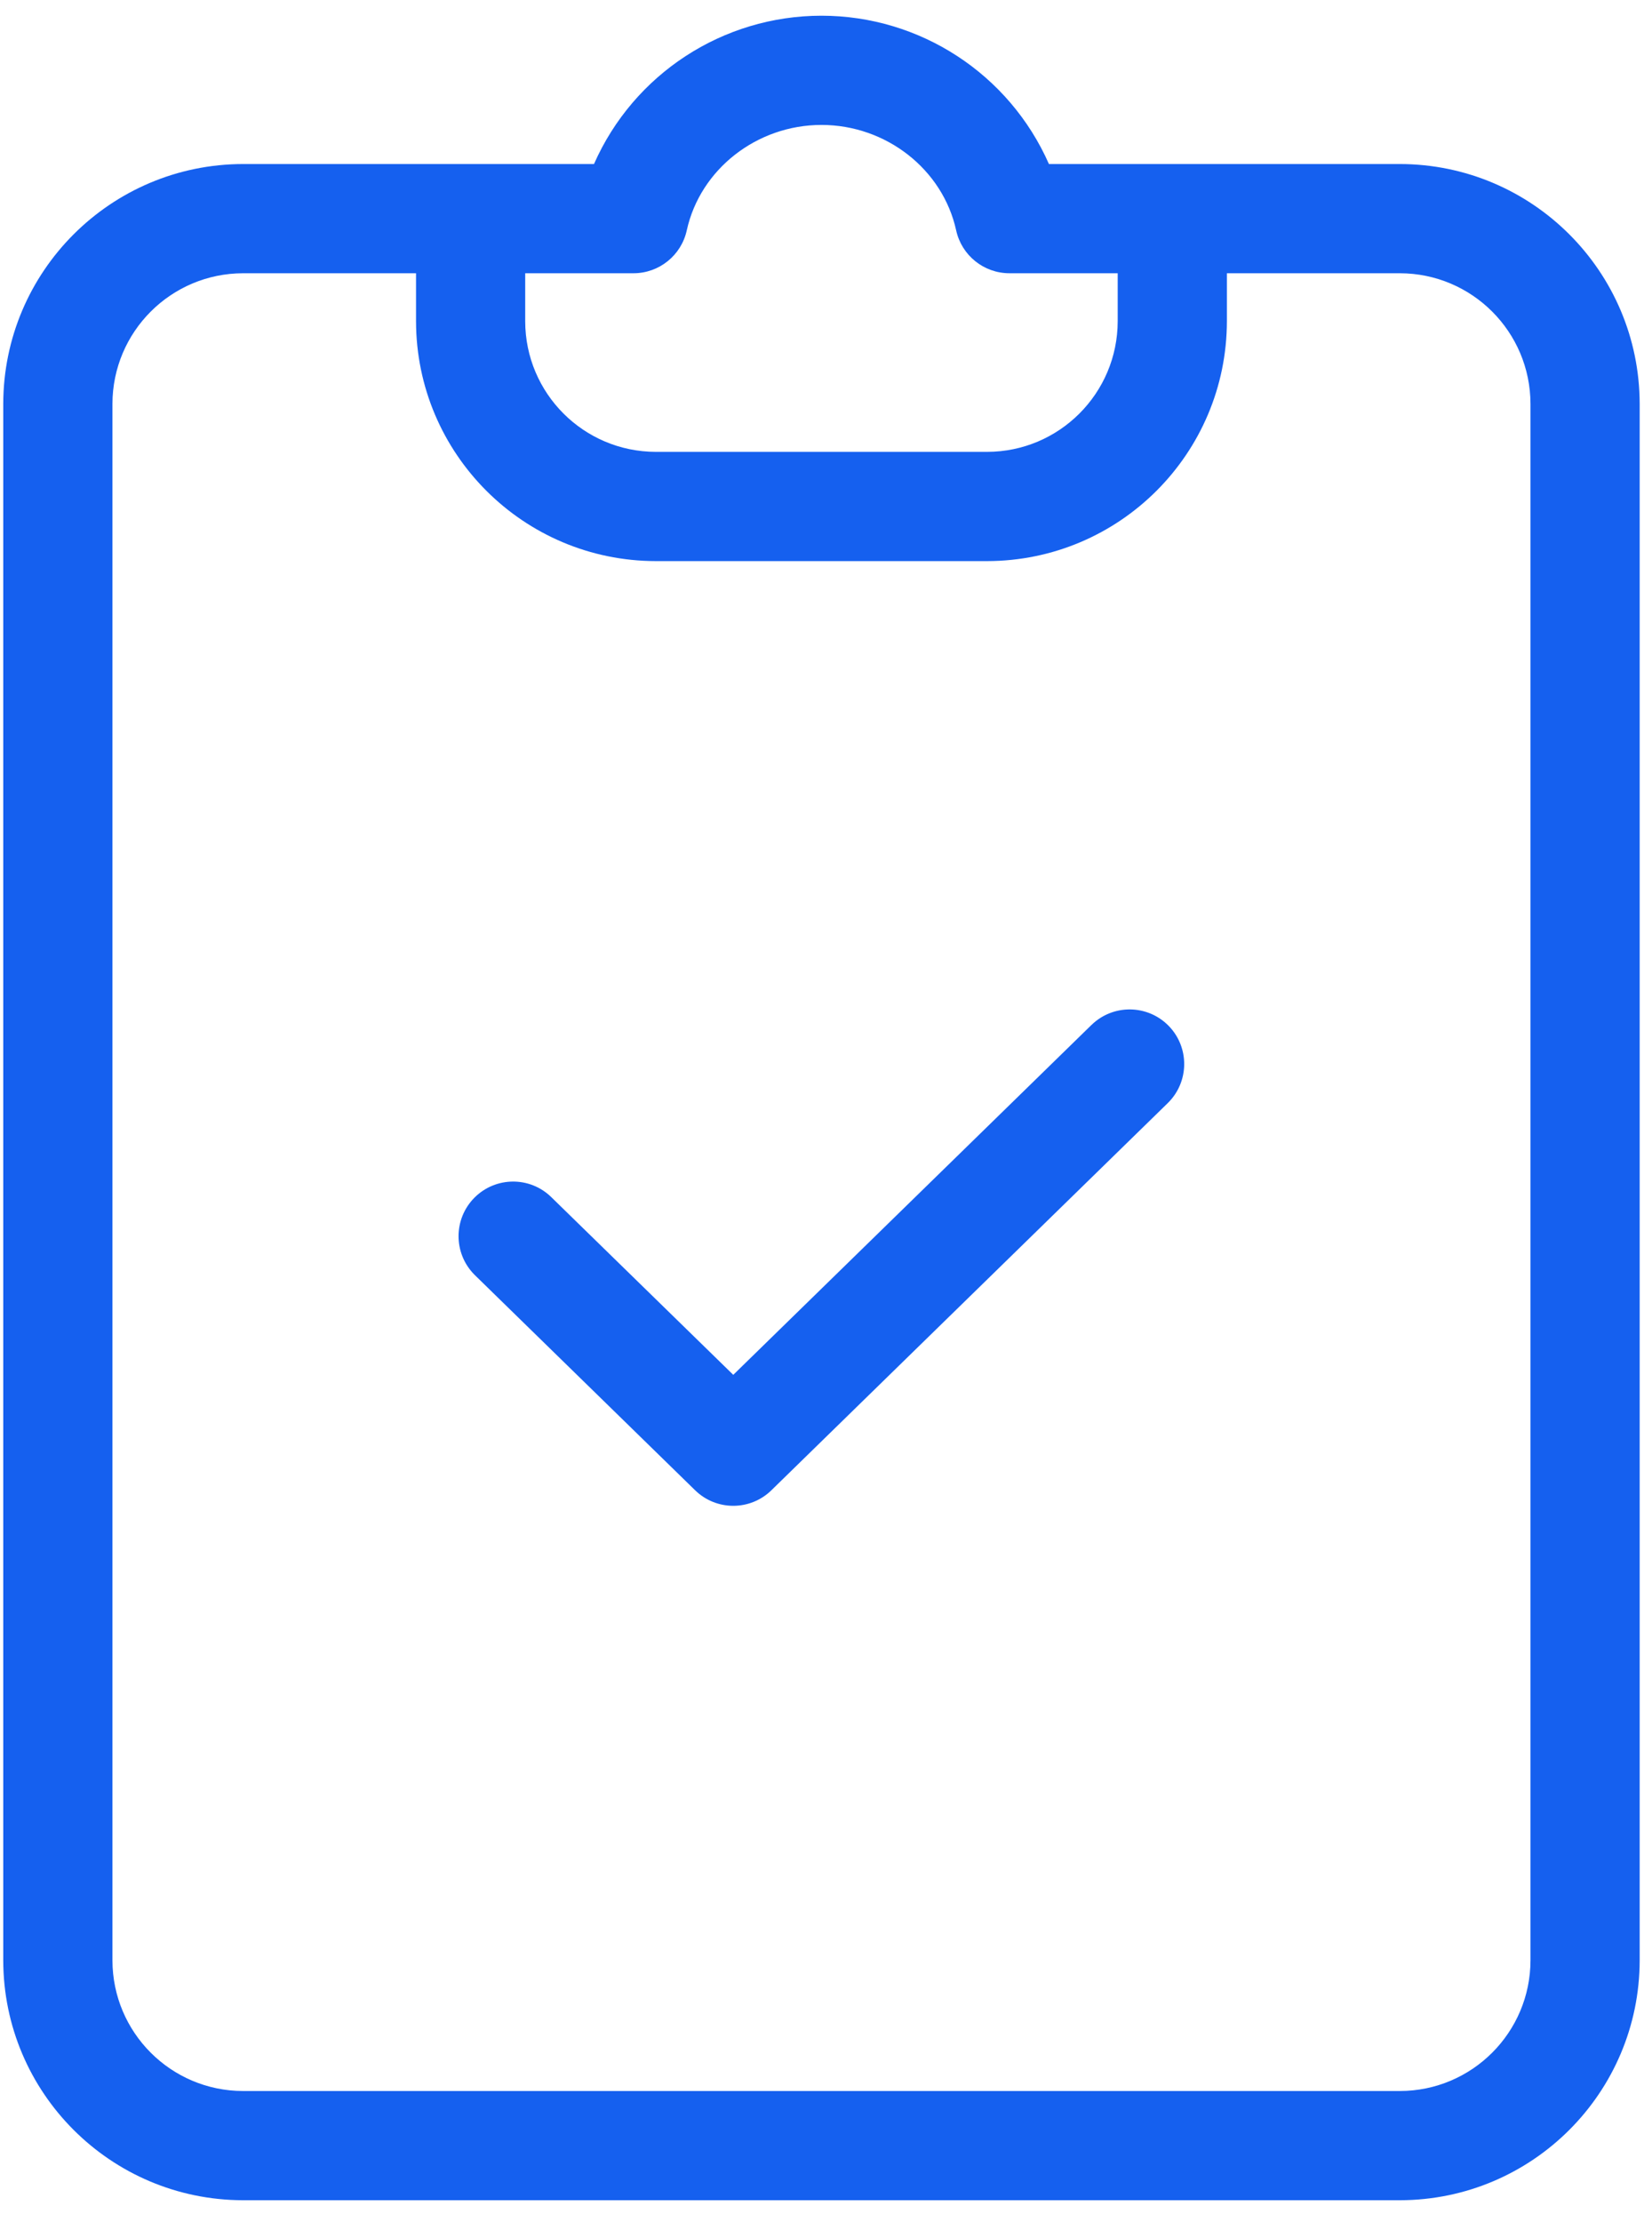
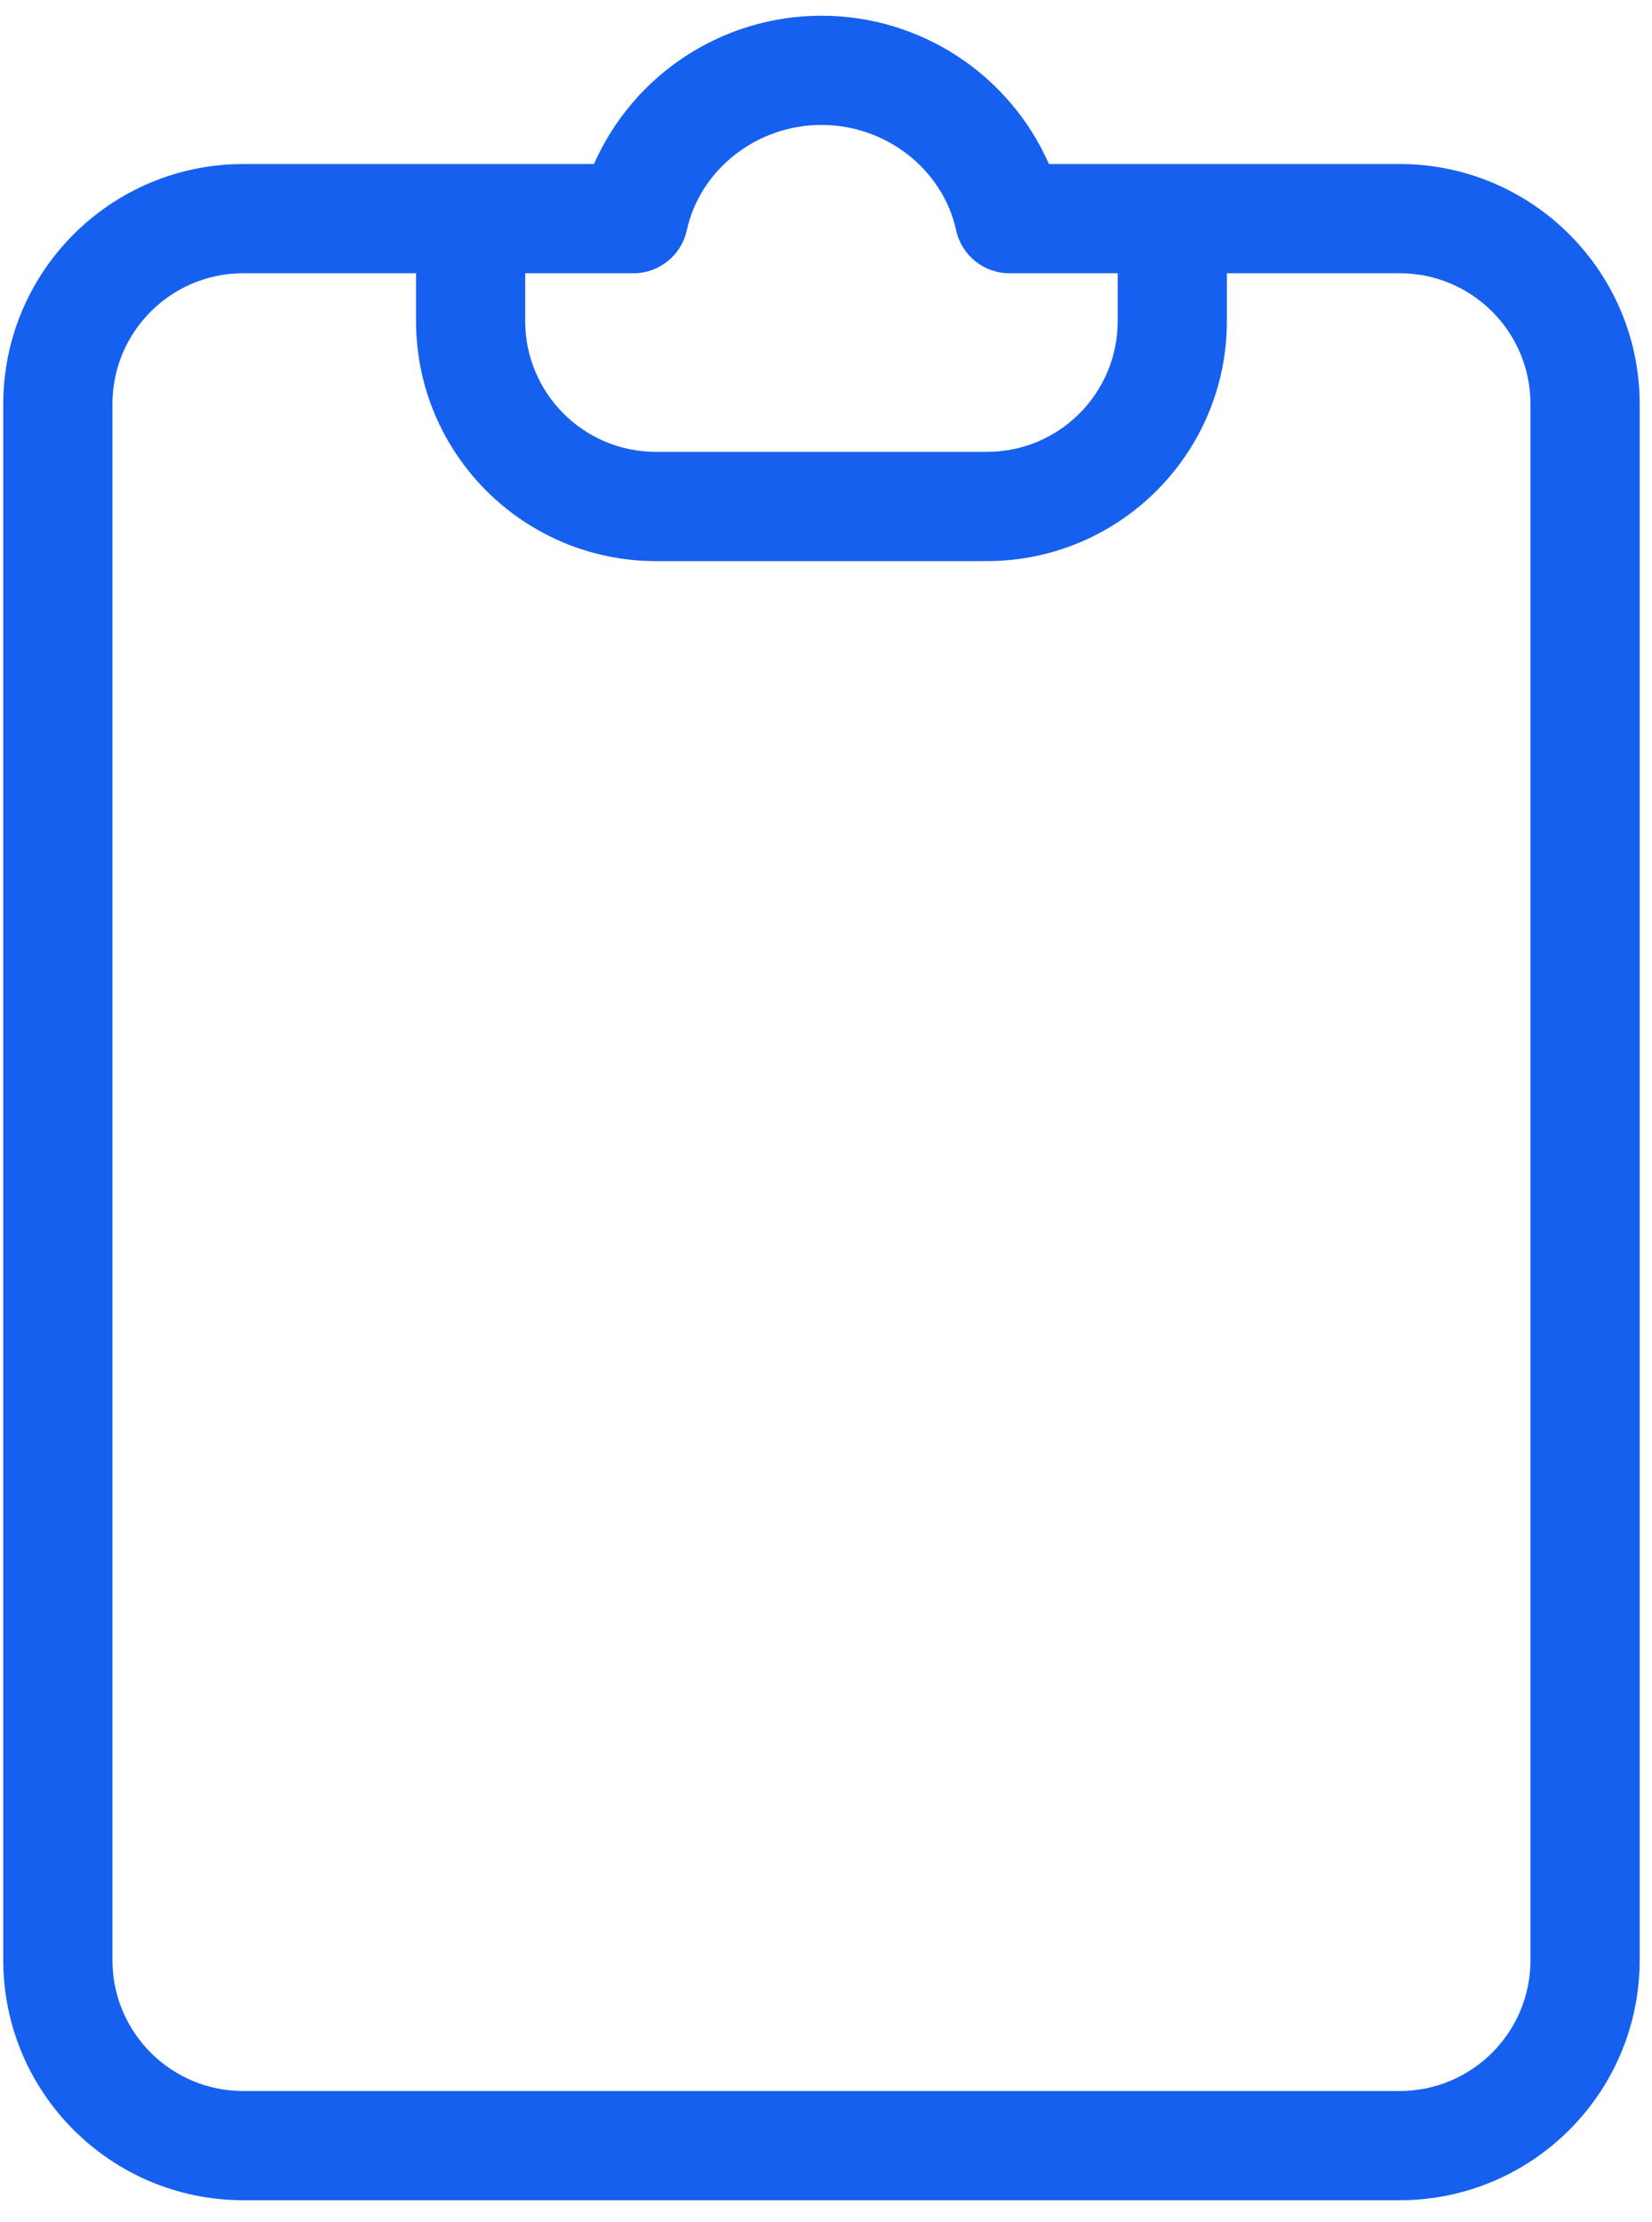
<svg xmlns="http://www.w3.org/2000/svg" width="61" height="82" viewBox="0 0 61 82" fill="none">
  <path d="M51.69 6.054H38.732C37.264 2.727 33.97 0.58 30.333 0.58C26.695 0.58 23.401 2.727 21.933 6.054H8.975C4.087 6.06 0.126 10.021 0.12 14.909V72.35C0.126 77.238 4.087 81.199 8.975 81.205H51.69C56.578 81.199 60.539 77.238 60.545 72.35V14.909C60.539 10.021 56.578 6.06 51.69 6.054ZM23.391 10.085C24.337 10.085 25.156 9.427 25.359 8.502C25.854 6.248 27.946 4.611 30.333 4.611C32.719 4.611 34.811 6.248 35.306 8.502C35.509 9.427 36.328 10.085 37.275 10.085H41.271V11.854C41.268 14.517 39.111 16.674 36.448 16.677H24.217C21.553 16.674 19.396 14.517 19.393 11.854V10.085H23.391ZM56.513 72.35C56.511 75.013 54.353 77.171 51.69 77.174H8.975C6.312 77.171 4.155 75.013 4.152 72.35V14.909C4.155 12.246 6.312 10.089 8.975 10.085H15.362V11.854C15.367 16.742 19.329 20.703 24.217 20.709H36.448C41.336 20.703 45.297 16.742 45.303 11.854V10.085H51.69C54.353 10.089 56.51 12.246 56.513 14.909V72.35Z" fill="#1560EF" />
-   <path d="M40.309 37.822L27.076 50.742L20.356 44.183C19.566 43.41 18.3 43.419 17.519 44.203C16.739 44.987 16.736 46.253 17.513 47.04L17.54 47.067L25.667 55.002C26.45 55.767 27.701 55.767 28.484 55.002L43.124 40.708C43.916 39.929 43.928 38.657 43.154 37.863C42.378 37.069 41.107 37.051 40.309 37.823V37.822Z" fill="#1560EF" />
</svg>